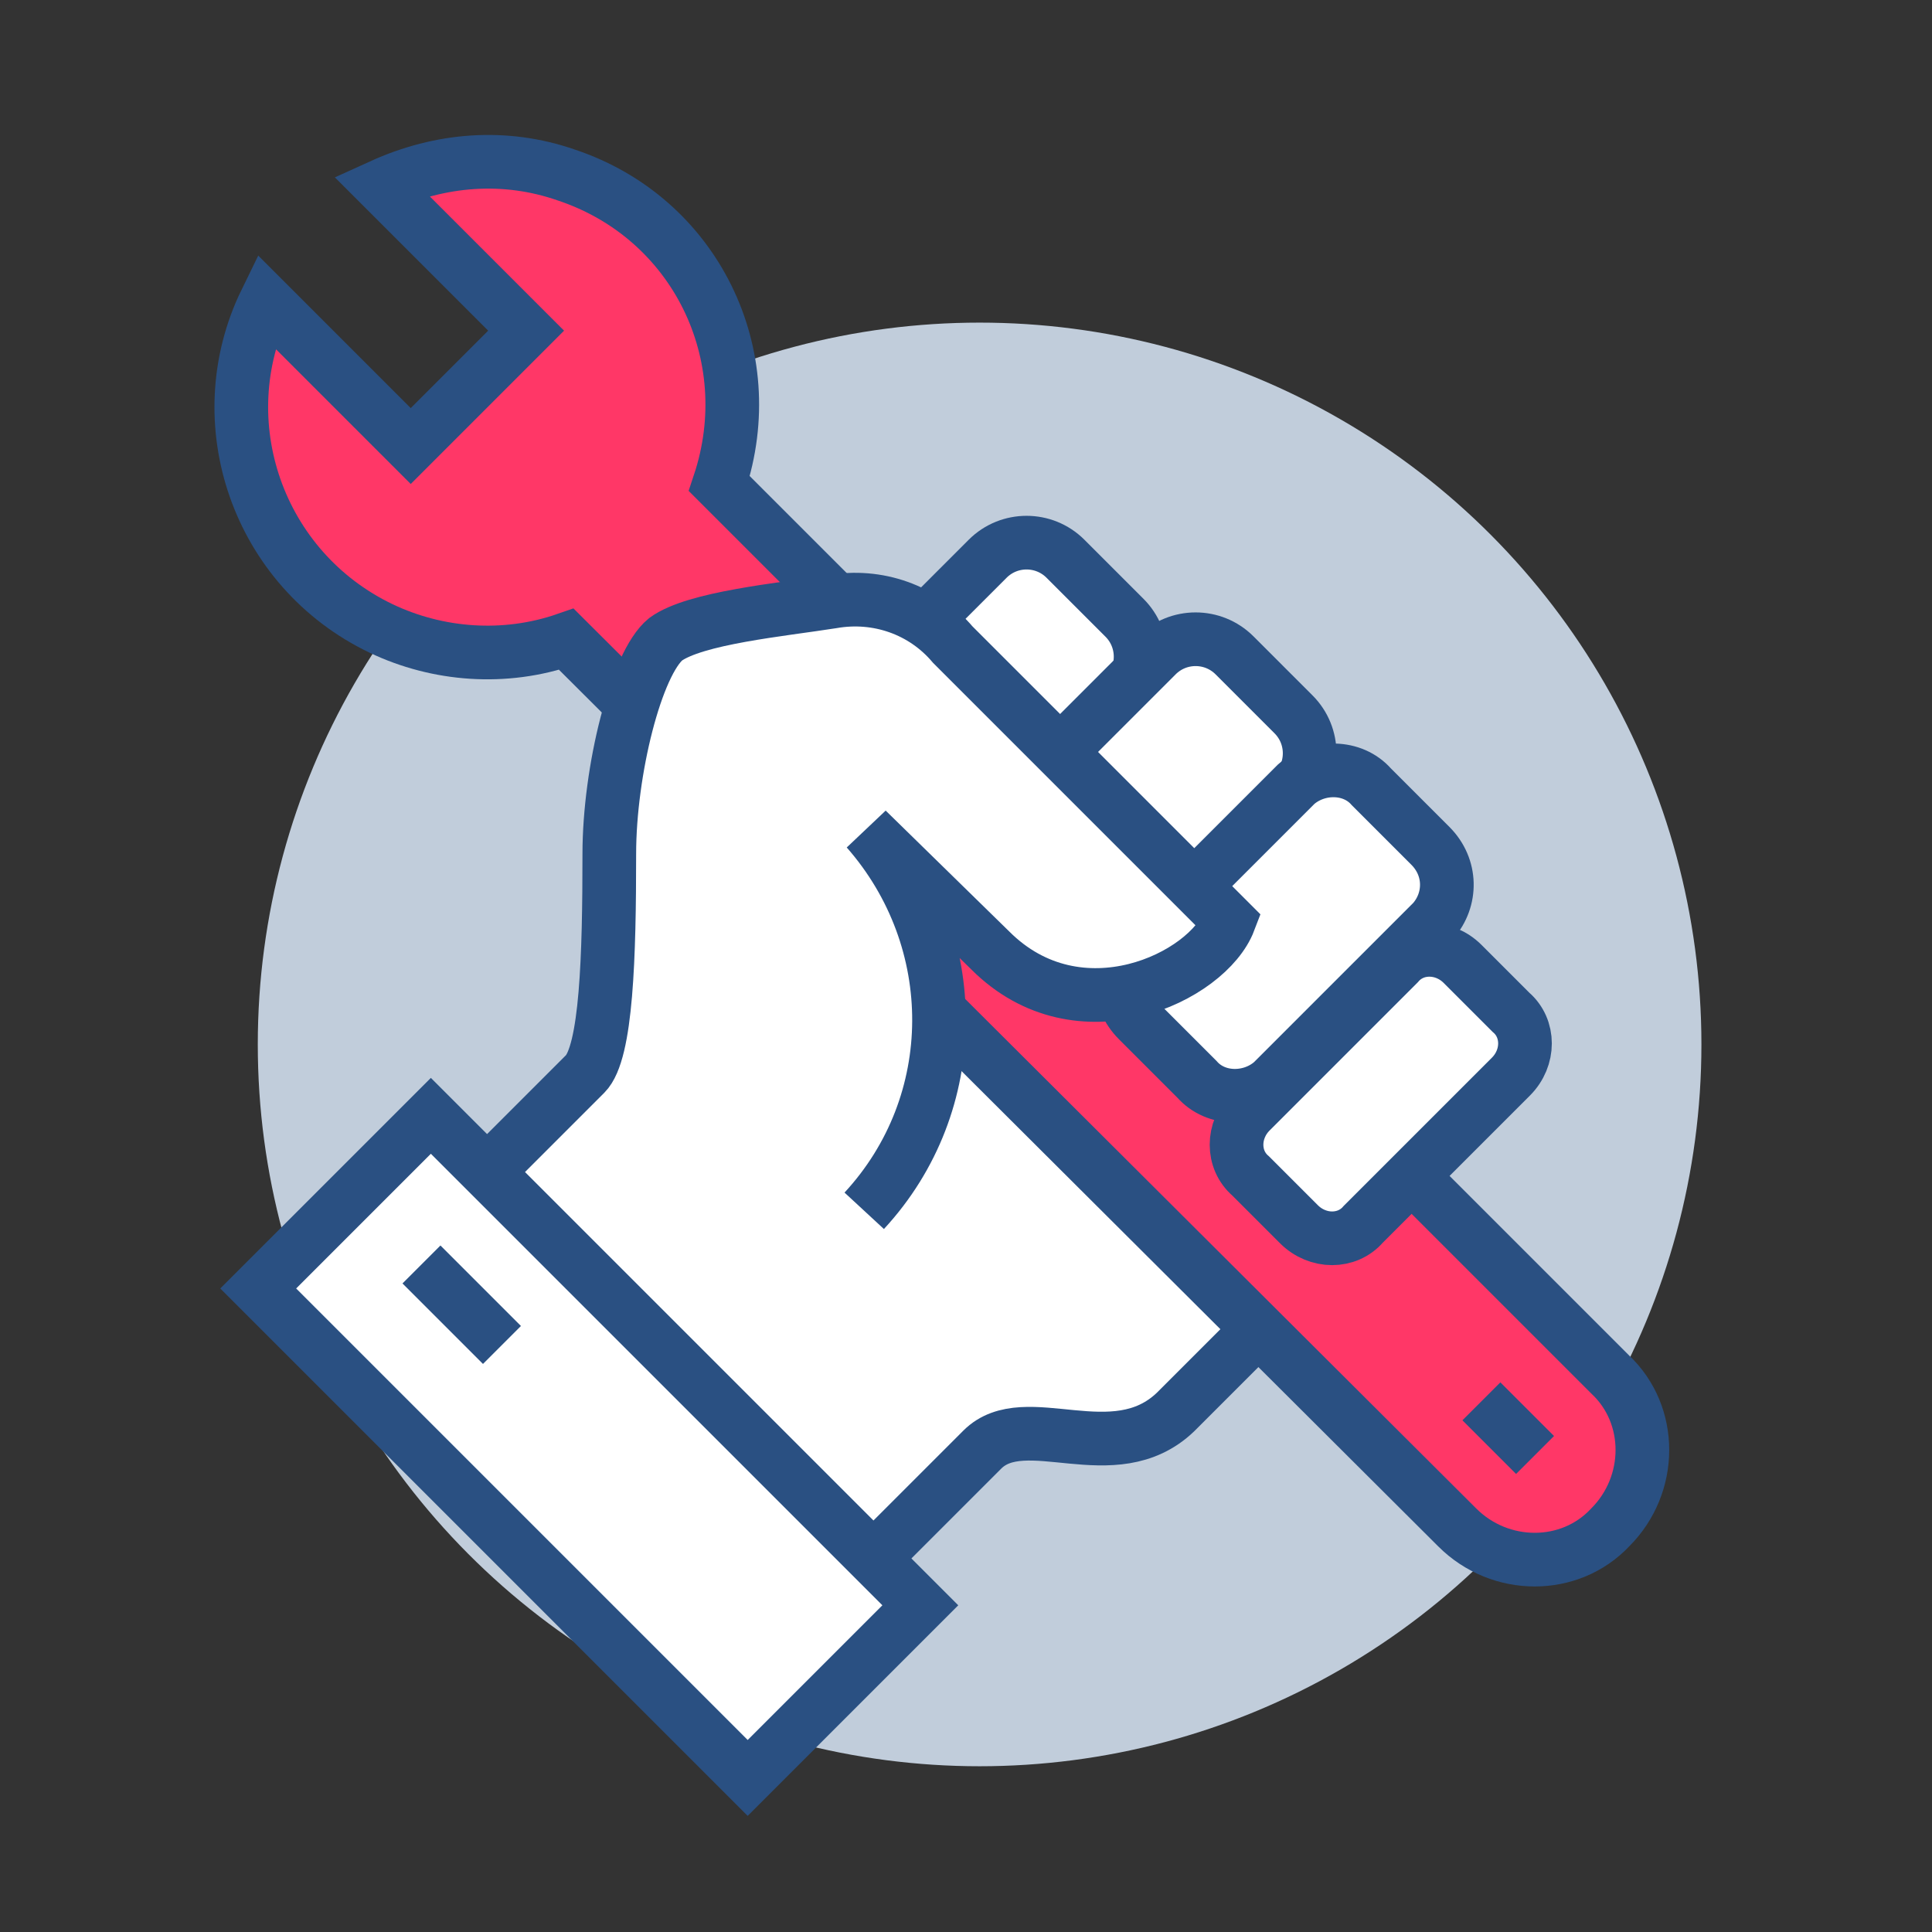
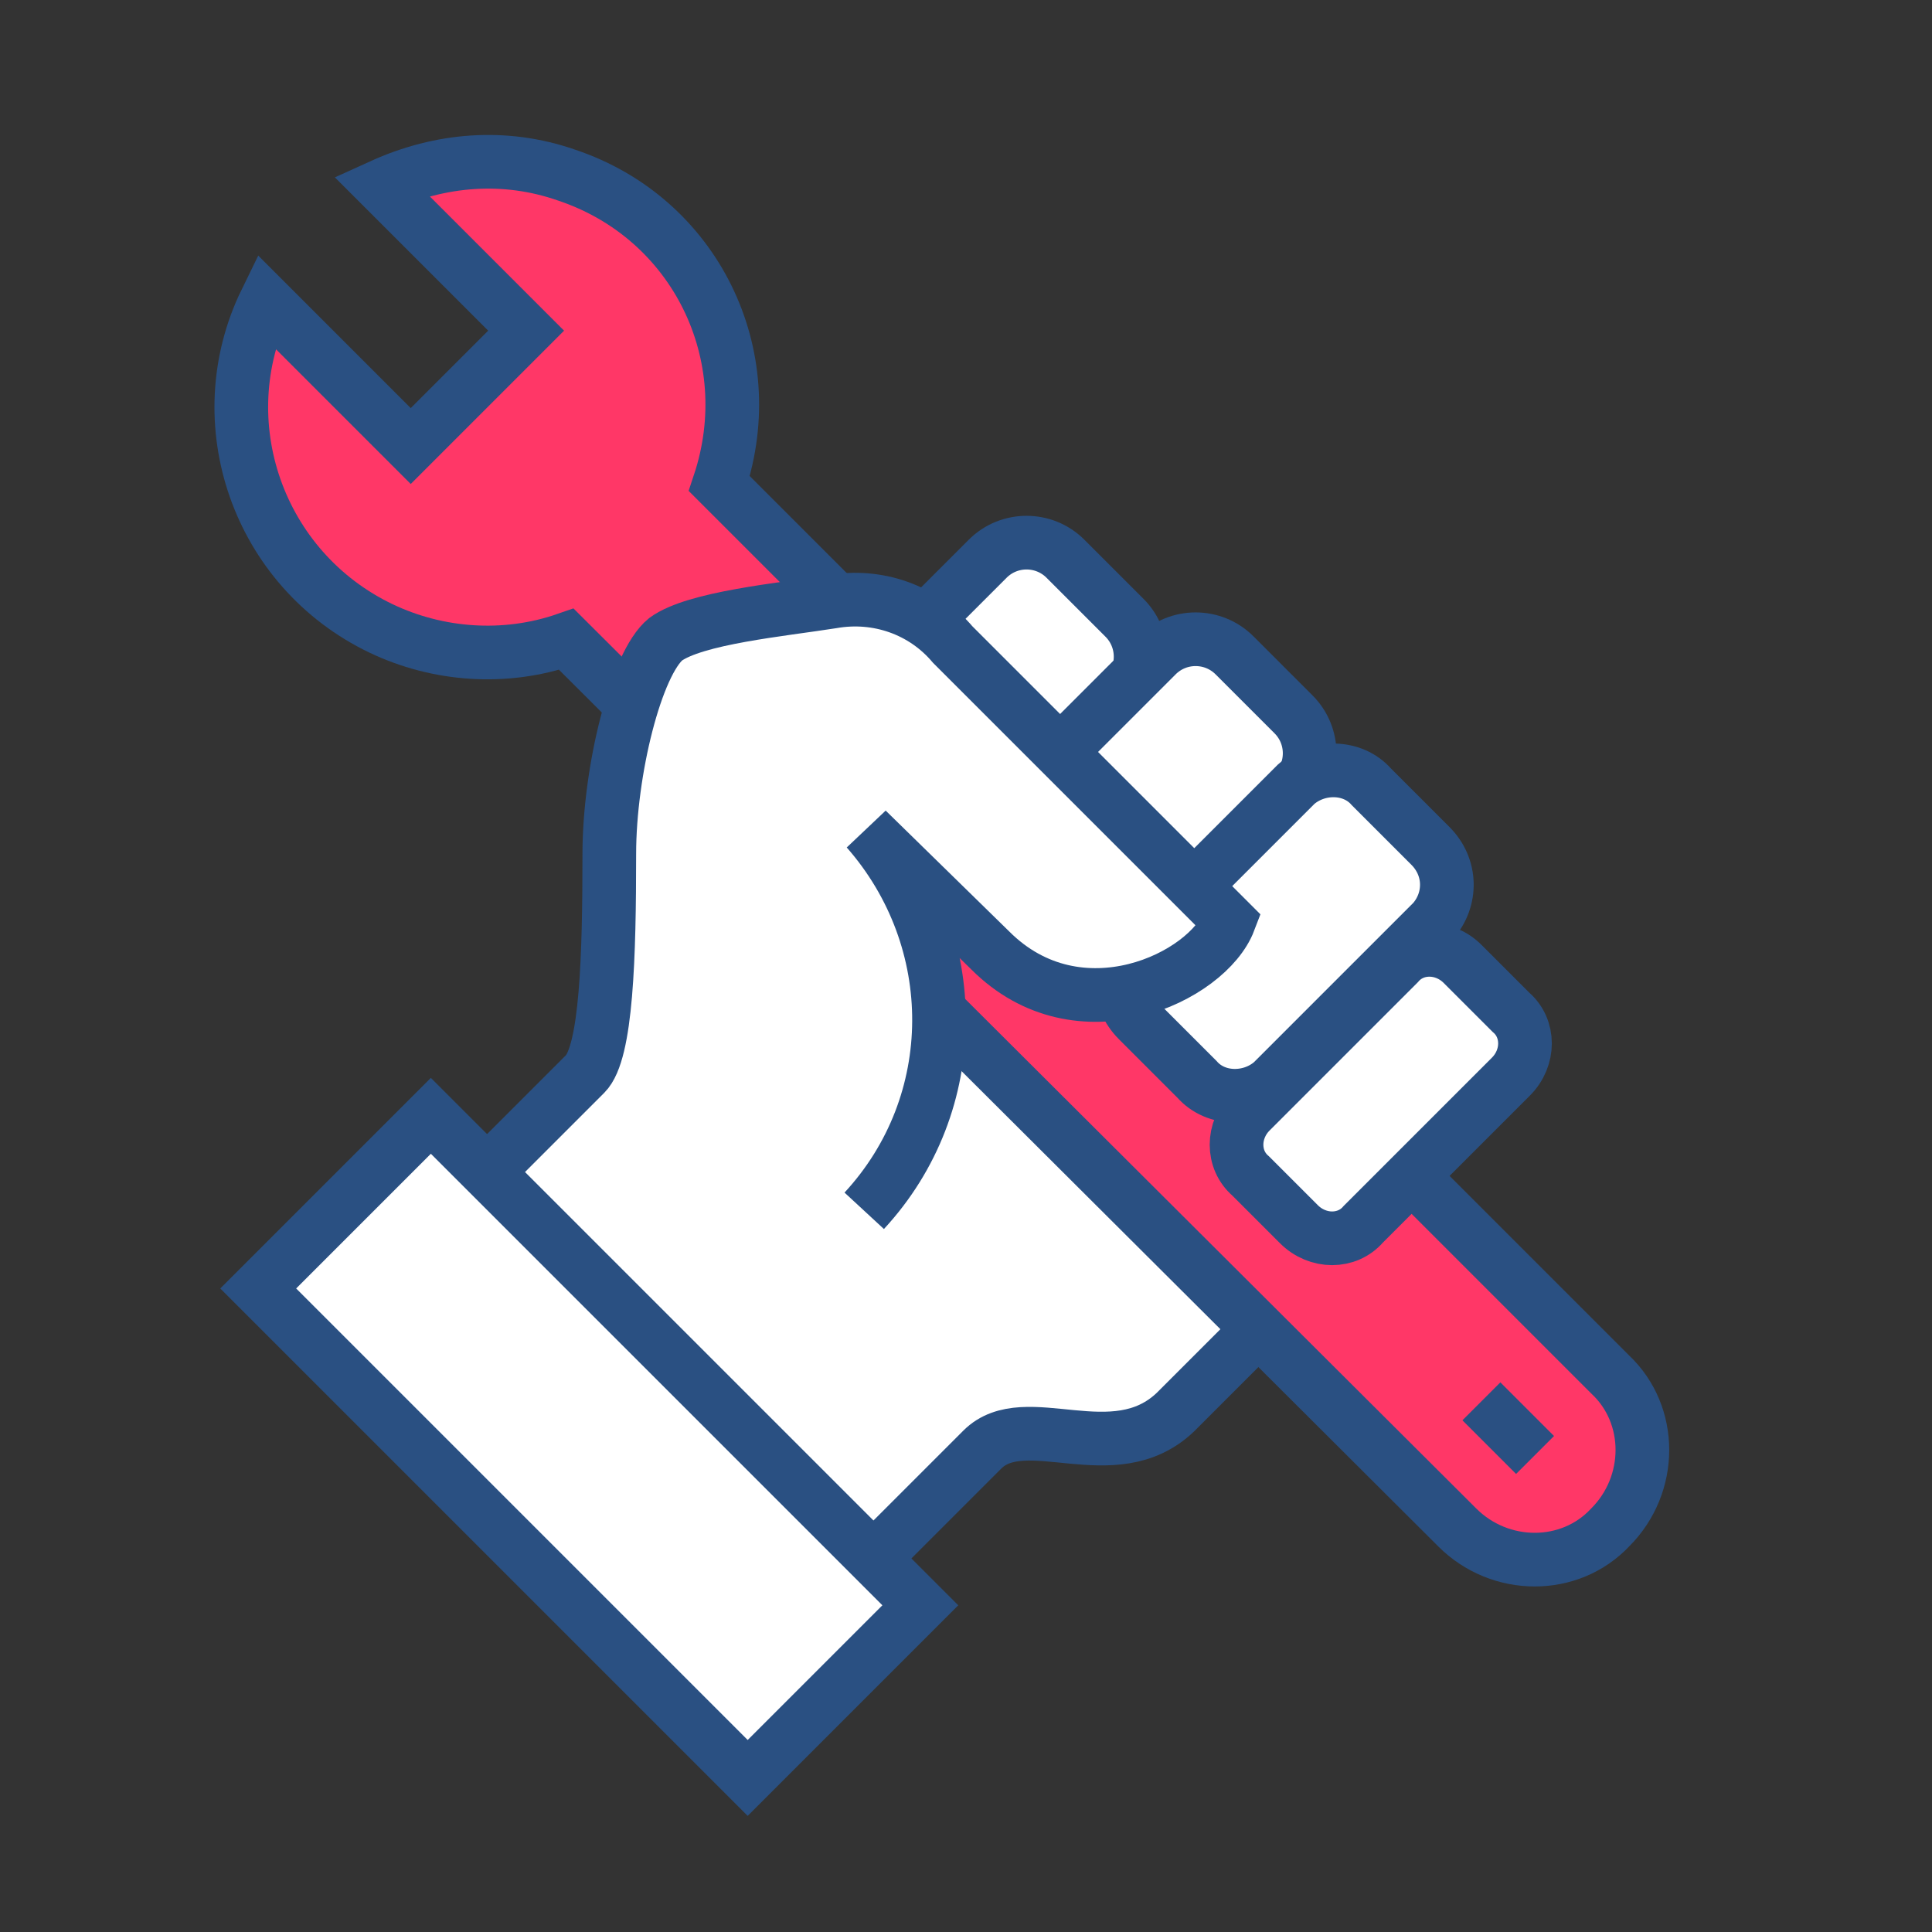
<svg xmlns="http://www.w3.org/2000/svg" version="1.1" id="Layer_1" x="0px" y="0px" viewBox="0 0 72 72" style="enable-background:new 0 0 72 72;" xml:space="preserve">
  <rect x="0" y="0" width="72" height="72" fill="#333333" stroke="none" />
  <style type="text/css">
	.st0{fill:#C1CDDB;}
	.st1{fill:#FFFFFF;stroke:#2A5082;stroke-width:2;stroke-miterlimit:10;}
	.st2{fill:#FF3767;stroke:#2A5082;stroke-width:2;stroke-miterlimit:10;}
	.st3{fill:#FFFFFF;}
	.st4{fill:none;stroke:#2A5082;stroke-width:2;stroke-miterlimit:10;}
	.st5{fill:#FFFFFF;stroke:#2A5082;stroke-width:2;stroke-miterlimit:9.998;}
	.st6{fill:none;}
</style>
  <g id="Group_639" transform="translate(-469 -287)">
    <g id="Group_638" transform="translate(-0.393 -1.977)">
-       <circle id="Ellipse_287" class="st0" cx="505.9" cy="327.9" r="26.9" />
      <path id="Path_235" class="st1" d="M500.8,319.8l-15.7,15.7L499,350l7-7c1.6-1.6,4.9,0.8,7.2-1.4l2.4-2.4l2.4-2.4L500.8,319.8z" />
      <path id="Path_236" class="st2" d="M496.2,307c1.6-4.8-0.9-9.9-5.7-11.5c-2.3-0.8-4.7-0.6-6.9,0.4l5.4,5.4l-4.3,4.3l-5.4-5.4    c-2.2,4.5-0.3,10,4.3,12.2c2.1,1,4.6,1.2,6.9,0.4l33.2,33.1c1.6,1.6,4.2,1.6,5.7,0l0,0c1.6-1.6,1.6-4.2,0-5.7L496.2,307z" />
      <path id="Path_237" class="st3" d="M511.2,312l-2.2-2.2c-0.8-0.8-2.1-0.8-2.9,0l-4.3,4.3l5,5l4.3-4.3    C512,314.1,512,312.8,511.2,312z" />
      <path id="Path_238" class="st4" d="M501.9,314.1l4.3-4.3c0.8-0.8,2.1-0.8,2.9,0l2.2,2.2c0.8,0.8,0.8,2.1,0,2.9l-4.3,4.3" />
      <path id="Path_239" class="st3" d="M517.6,315.6l-2.2-2.2c-0.8-0.8-2.1-0.8-2.9,0l-5.7,5.7l5,5l5.7-5.7    C518.4,317.6,518.4,316.4,517.6,315.6z" />
      <path id="Path_240" class="st4" d="M511.9,324.2l5.7-5.7c0.8-0.8,0.8-2.1,0-2.9l-2.2-2.2c-0.8-0.8-2.1-0.8-2.9,0l-5.7,5.7" />
      <path id="Path_241" class="st1" d="M522.8,323.3c0.7-0.8,0.7-2-0.1-2.8l-2.2-2.2c-0.7-0.8-2-0.8-2.8-0.1l-6,6    c-0.7,0.8-0.7,2,0.1,2.8l2.2,2.2c0.7,0.8,2,0.8,2.8,0.1L522.8,323.3z" />
      <path id="Path_242" class="st3" d="M505.1,313c-1.1-1.3-2.8-1.9-4.5-1.6c-2,0.3-5.1,0.6-6.2,1.4c-1.1,0.8-2.1,4.8-2.1,8    c0,3.8-0.1,7.4-0.9,8.2l-6.6,6.6l17.1-1.5c3.7-4,3.8-10.2,0.1-14.2c0.6,0.6,3,3,4.5,4.5c3.3,3.3,8.1,0.9,8.9-1.1L505.1,313z" />
      <path id="Path_243" class="st4" d="M484.6,335.6l6.6-6.6c0.8-0.8,0.9-4.4,0.9-8.2c0-3.1,1-7.1,2.1-8c1.1-0.8,4.3-1.1,6.2-1.4    c1.7-0.3,3.4,0.3,4.5,1.6l10.3,10.3c-0.8,2.1-5.6,4.4-8.9,1.1l-4.6-4.5c3.6,4.1,3.6,10.2-0.1,14.2" />
-       <path id="Path_244" class="st1" d="M525.7,329.1c0.7-0.7,0.7-1.8,0-2.4c0,0,0,0,0,0l-1.8-1.8c-0.7-0.7-1.8-0.7-2.4,0l-5.5,5.5    c-0.7,0.7-0.7,1.8,0,2.4c0,0,0,0,0,0l1.8,1.8c0.7,0.7,1.8,0.7,2.4,0c0,0,0,0,0,0L525.7,329.1z" />
+       <path id="Path_244" class="st1" d="M525.7,329.1c0.7-0.7,0.7-1.8,0-2.4c0,0,0,0,0,0l-1.8-1.8c-0.7-0.7-1.8-0.7-2.4,0l-5.5,5.5    c-0.7,0.7-0.7,1.8,0,2.4l1.8,1.8c0.7,0.7,1.8,0.7,2.4,0c0,0,0,0,0,0L525.7,329.1z" />
      <rect id="Rectangle_1004" x="486.9" y="330" transform="matrix(0.707 -0.707 0.707 0.707 -98.532 447.923)" class="st5" width="9.1" height="25.8" />
      <line id="Line_214" class="st4" x1="524.6" y1="341.2" x2="526.6" y2="343.2" />
-       <line id="Line_215" class="st4" x1="485.1" y1="336.1" x2="488.1" y2="339.1" />
    </g>
    <rect id="Rectangle_1005" x="469" y="287" class="st6" width="72" height="72" />
  </g>
</svg>